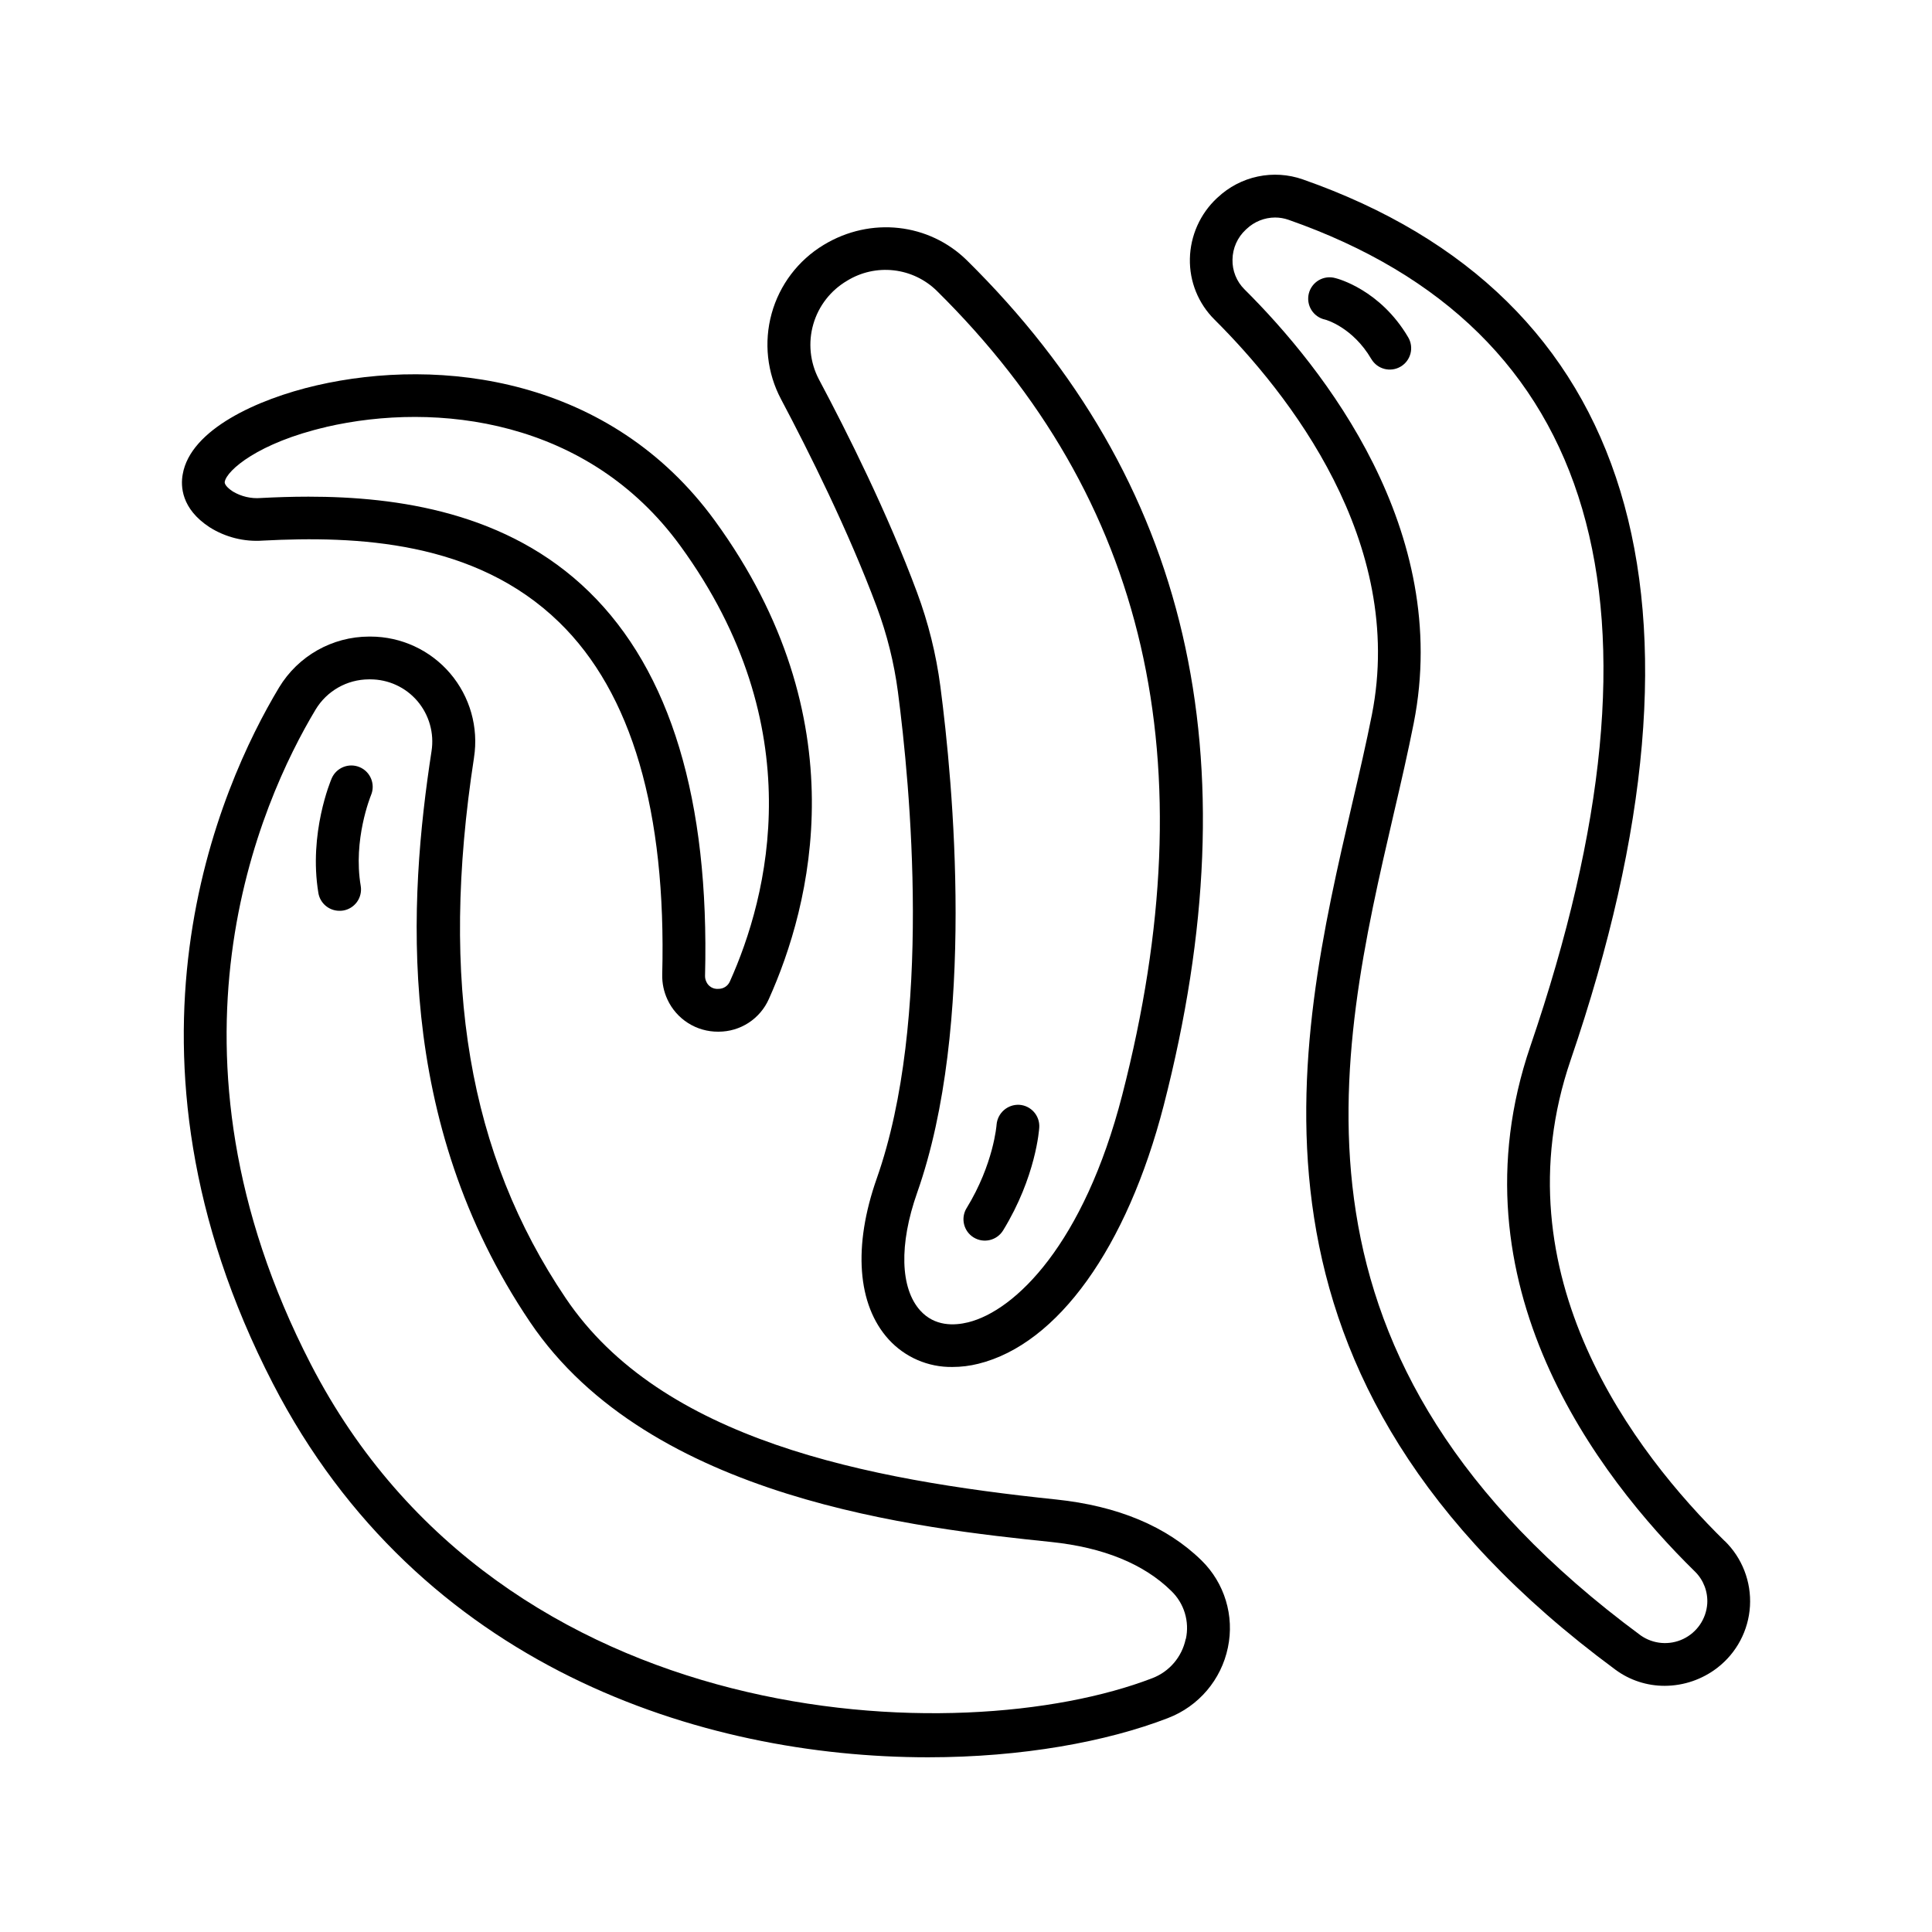
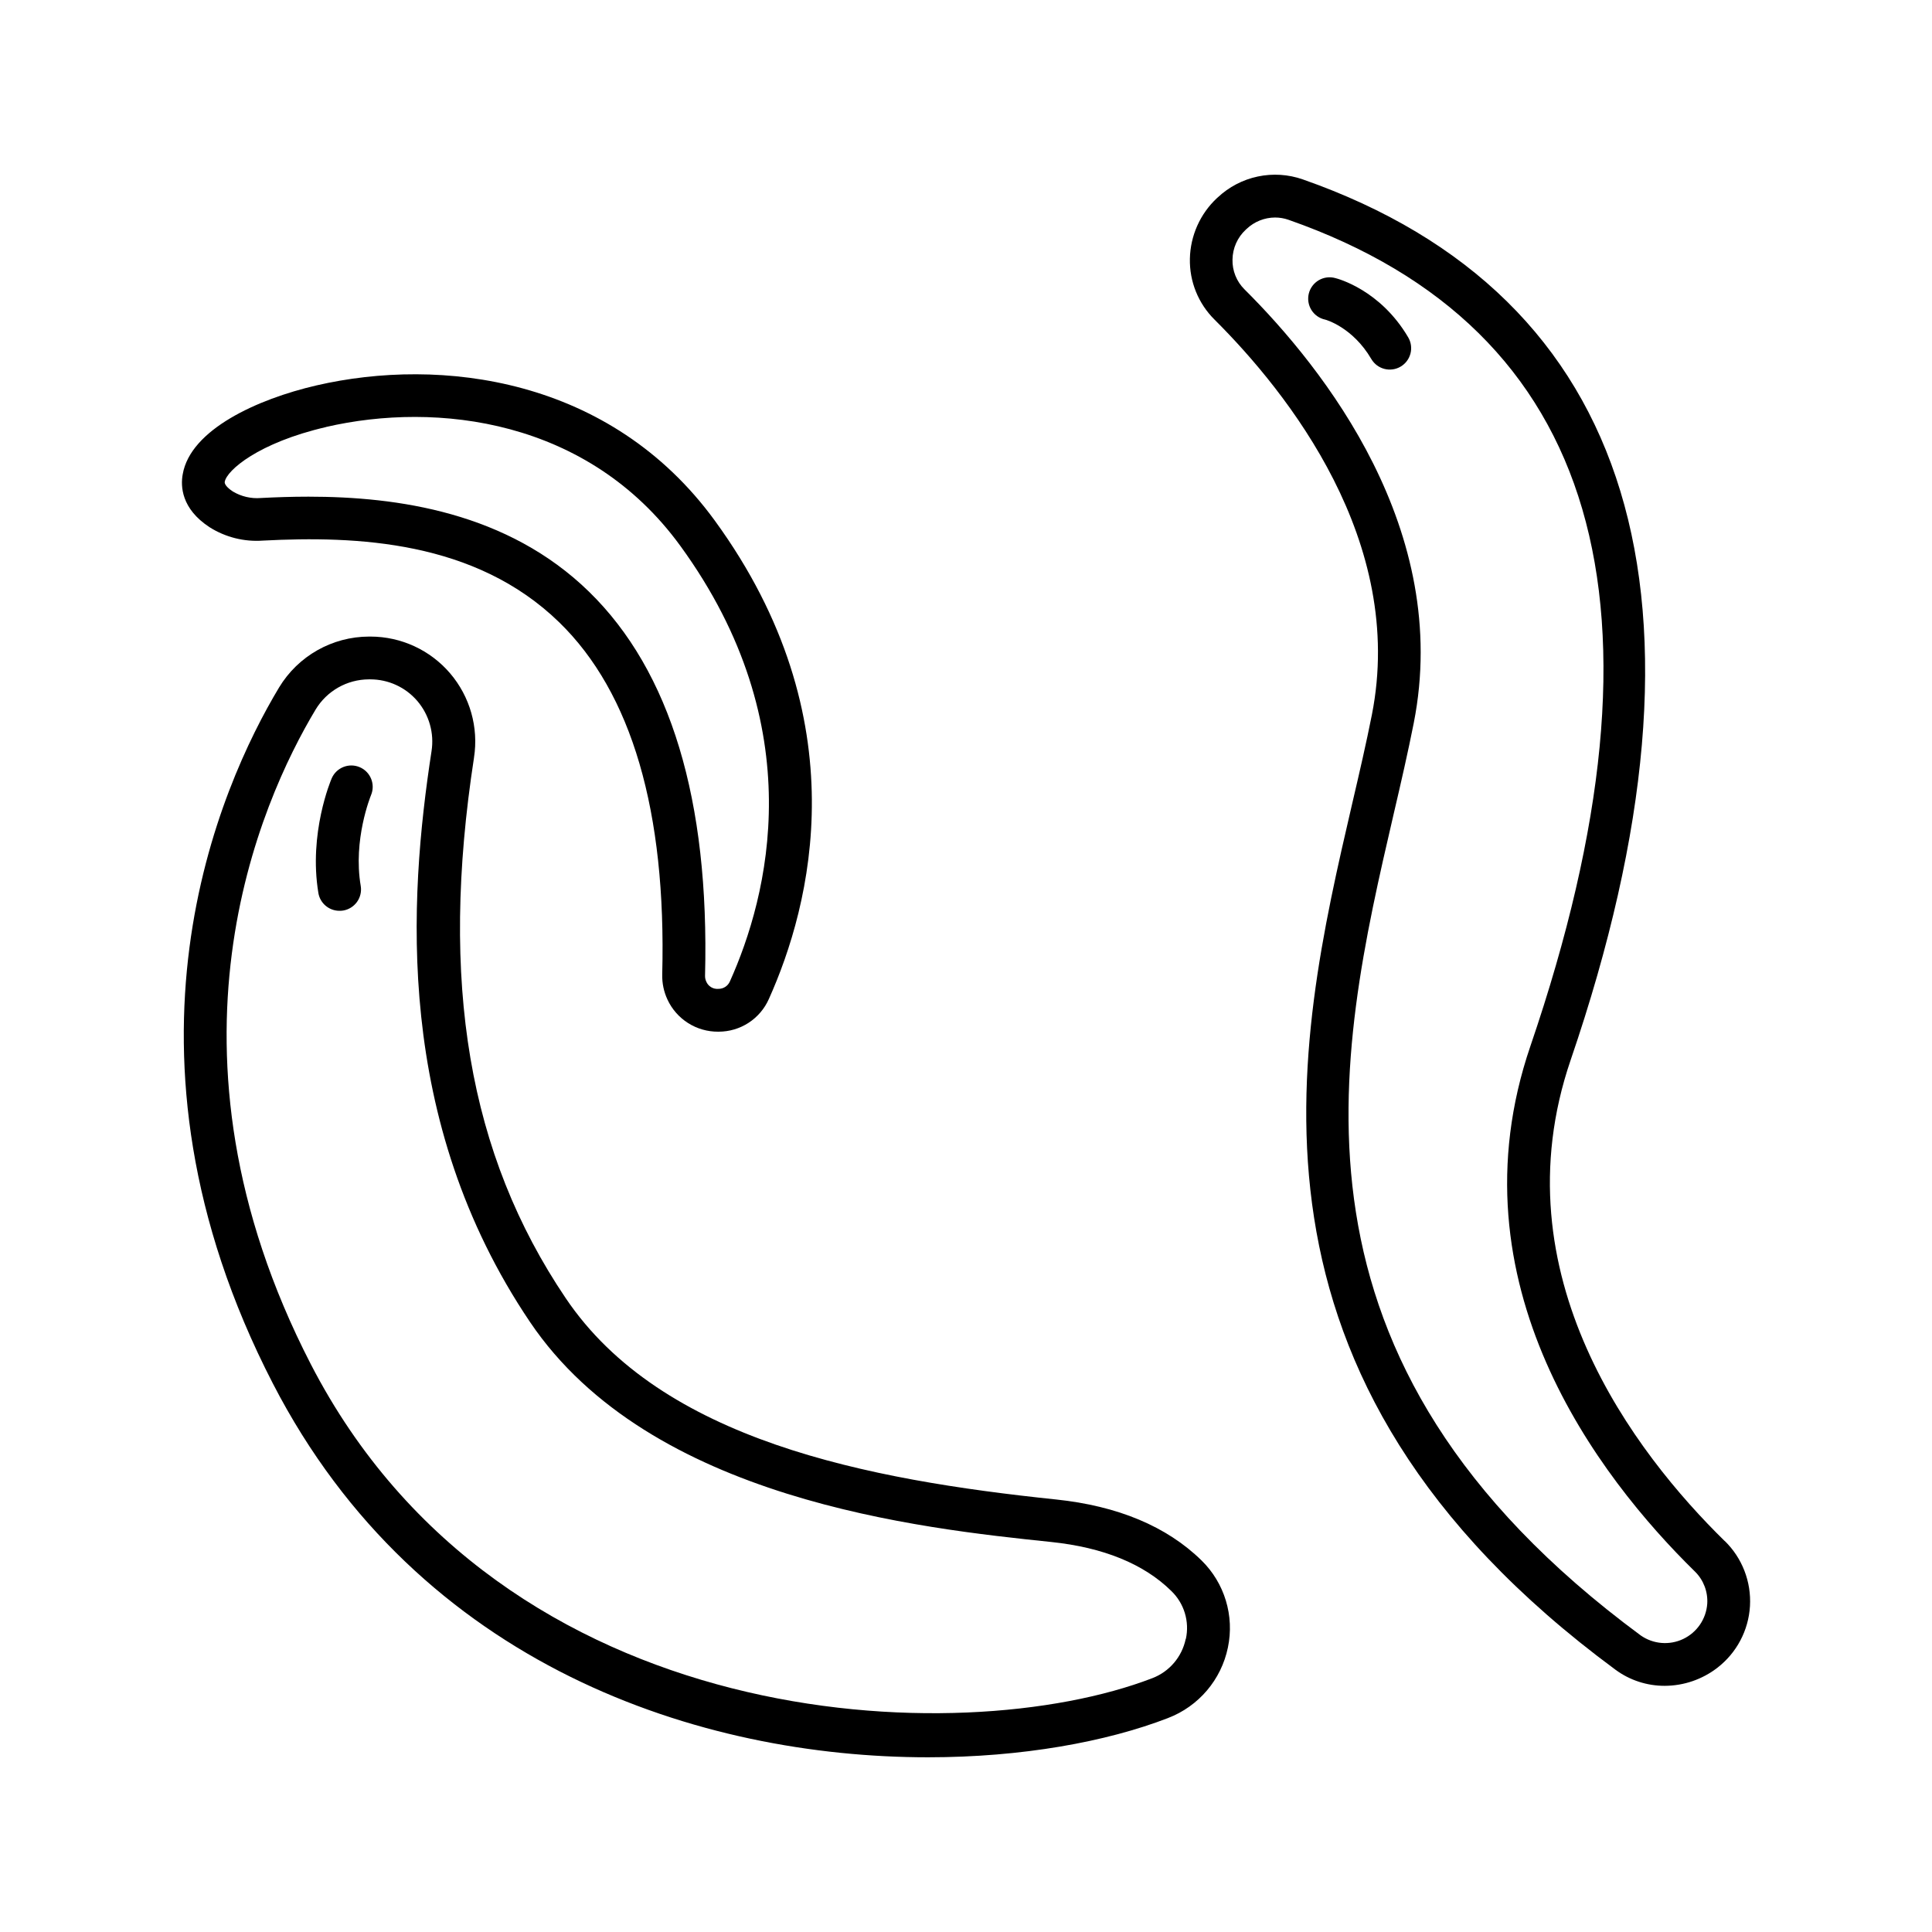
<svg xmlns="http://www.w3.org/2000/svg" fill="#000000" width="800px" height="800px" version="1.1" viewBox="144 144 512 512">
  <g>
    <path d="m423.79 541.37c-49.977-5.227-104.5-15.656-129.89-53.371-25.73-38.141-33.457-83.641-24.285-143.21l-0.004-0.004c1.254-8.016-1.059-16.18-6.332-22.352-5.273-6.168-12.977-9.723-21.09-9.734h-0.395c-9.762 0.023-18.801 5.144-23.844 13.5-15.656 26.086-47.133 96.293-1.613 184.49 38.73 75.059 113.46 99.012 173.6 99.012 24.887 0 47.281-4.102 63.578-10.391v-0.004c8.141-3.109 14.133-10.16 15.891-18.695 1.762-8.387-0.875-17.09-6.996-23.086-9.199-9.004-22.18-14.445-38.621-16.156zm34.441 36.961-0.004-0.004c-0.984 4.754-4.32 8.68-8.855 10.41-50.734 19.551-172.2 15.281-223.02-83.238-42.832-83.137-13.383-149 1.289-173.46 2.984-4.949 8.332-7.981 14.109-8h0.395c4.781 0 9.324 2.086 12.438 5.715 3.144 3.676 4.523 8.539 3.777 13.312-6.051 39.359-9.938 97.867 26.098 151.28 31.824 47.184 103.64 54.691 138.15 58.301 13.777 1.438 24.52 5.805 31.812 12.988v0.004c3.398 3.277 4.852 8.082 3.848 12.691z" />
    <path d="m239.35 347.32c-2.875-1.234-6.203 0.086-7.449 2.953-0.254 0.582-6.141 14.582-3.531 30.355h-0.004c0.449 2.734 2.812 4.742 5.582 4.742 0.328 0.004 0.656-0.02 0.984-0.066 1.48-0.246 2.809-1.074 3.684-2.297 0.875-1.223 1.227-2.746 0.98-4.227-2.086-12.242 2.606-23.734 2.723-24.051 1.215-2.867-0.113-6.176-2.969-7.41z" />
    <path d="m199.54 283.72c4.215 2.664 9.176 3.906 14.148 3.543 24.855-1.289 56.246 0 78.504 21.648 19.227 18.695 28.418 50.125 27.305 93.344v-0.004c-0.055 2.285 0.418 4.551 1.379 6.625 1.184 2.562 3.082 4.731 5.465 6.242 2.383 1.512 5.152 2.309 7.977 2.289h0.137c2.82-0.004 5.578-0.82 7.938-2.359 2.363-1.539 4.227-3.731 5.367-6.309 11.121-24.738 24.031-74.113-14.328-126.77-27.691-38.012-72.688-43.426-105.58-35.828-15.742 3.641-33.379 11.738-35.426 23.527-0.59 3.137-0.402 9.152 7.117 14.051zm30.867-26.566c29.363-6.781 69.43-2.086 93.875 31.488 34.992 48.039 23.254 92.957 13.145 115.45-0.527 1.215-1.734 1.992-3.059 1.965-1.391 0.125-2.695-0.676-3.219-1.965-0.219-0.48-0.32-1.004-0.305-1.527 1.191-46.492-9.152-80.688-30.742-101.75-21.59-21.066-50.746-25.191-74.359-25.191-4.438 0-8.68 0.148-12.633 0.355h-0.004c-2.578 0.207-5.156-0.391-7.379-1.715-0.707-0.461-2.332-1.645-2.164-2.59 0.531-3.039 8.945-10.359 26.844-14.5z" />
-     <path d="m376.38 304.91c2.695 7.242 4.566 14.766 5.578 22.426 3.246 24.785 9.199 86.965-5.609 128.97-6.316 17.938-5.176 33.457 3.141 42.637 4.328 4.754 10.488 7.418 16.914 7.32 2.324 0 4.637-0.289 6.887-0.855 21.047-5.215 39.359-30.789 49.094-68.418 23.844-92.586 6.781-165.86-52.152-224-10.016-9.84-25.477-11.652-37.961-4.082-6.754 4.082-11.684 10.594-13.781 18.195-2.102 7.606-1.207 15.727 2.492 22.691 7.402 13.973 17.84 34.863 25.398 55.113zm-7.871-86.523c3.691-2.266 8.035-3.231 12.336-2.742 4.305 0.484 8.324 2.398 11.418 5.43 55.812 55.105 71.891 124.77 49.141 213.11-10.176 39.516-28.359 57.152-40.836 60.242-3.68 0.906-8.855 1.113-12.676-3.102-5.344-5.902-5.656-17.562-0.836-31.242 15.617-44.281 9.504-108.62 6.148-134.21-1.117-8.508-3.195-16.863-6.188-24.906-7.742-20.84-18.422-42.223-26.027-56.492-2.336-4.481-2.859-9.691-1.457-14.547 1.398-4.856 4.613-8.988 8.977-11.539z" />
-     <path d="m402.03 471.94c2.676 1.637 6.172 0.797 7.812-1.879 8.707-14.219 9.543-26.766 9.574-27.285 0.184-3.113-2.184-5.793-5.297-5.992-3.102-0.156-5.769 2.184-6.019 5.285 0 0.098-0.777 10.402-7.93 22.082l-0.004-0.004c-1.637 2.668-0.805 6.156 1.863 7.793z" />
    <path d="m601.08 552.41c-23.617-23.152-60.328-70.504-40.836-127.51 41.645-121.79 17.102-202.48-70.996-233.36-3.832-1.34-7.957-1.602-11.926-0.762-3.973 0.84-7.637 2.754-10.598 5.531l-0.215 0.188c-4.465 4.172-7.051 9.973-7.176 16.078-0.125 6.043 2.231 11.867 6.527 16.121 19.473 19.406 50.785 58.793 41.703 104.73-1.477 7.469-3.297 15.332-5.234 23.617-14.879 64.129-35.258 151.94 69.785 229.45h-0.004c3.781 2.785 8.355 4.281 13.051 4.269 5.043-0.012 9.945-1.691 13.941-4.773 5.121-3.941 8.281-9.91 8.66-16.363 0.375-6.449-2.066-12.75-6.691-17.258zm-4.644 16.621c-0.293 4.023-2.727 7.582-6.371 9.316s-7.941 1.375-11.25-0.934c-99.039-73.109-80.414-153.31-65.465-217.76 1.969-8.414 3.789-16.363 5.305-24.02 10.102-51.109-23.746-93.953-44.855-114.95-2.094-2.074-3.242-4.922-3.176-7.871 0.035-3.035 1.32-5.918 3.551-7.973l0.207-0.188c2.039-1.922 4.734-3 7.539-3.008 1.207 0.004 2.41 0.207 3.551 0.609 82.332 28.84 103.87 102.52 64.098 218.98-21.5 62.887 18.105 114.25 43.629 139.27h0.004c2.262 2.242 3.441 5.352 3.234 8.531z" />
-     <path d="m497.89 217.7c-1.48-0.418-3.062-0.219-4.391 0.555-1.328 0.773-2.285 2.051-2.652 3.543-0.367 1.496-0.113 3.07 0.703 4.371 0.82 1.301 2.129 2.215 3.633 2.531 0.07 0 7.273 1.969 12.23 10.441h0.004c1.582 2.699 5.055 3.606 7.758 2.019 1.297-0.758 2.238-2.004 2.617-3.461 0.379-1.453 0.164-3-0.598-4.297-7.438-12.664-18.793-15.586-19.305-15.703z" />
+     <path d="m497.89 217.7c-1.48-0.418-3.062-0.219-4.391 0.555-1.328 0.773-2.285 2.051-2.652 3.543-0.367 1.496-0.113 3.07 0.703 4.371 0.82 1.301 2.129 2.215 3.633 2.531 0.07 0 7.273 1.969 12.23 10.441c1.582 2.699 5.055 3.606 7.758 2.019 1.297-0.758 2.238-2.004 2.617-3.461 0.379-1.453 0.164-3-0.598-4.297-7.438-12.664-18.793-15.586-19.305-15.703z" />
  </g>
</svg>